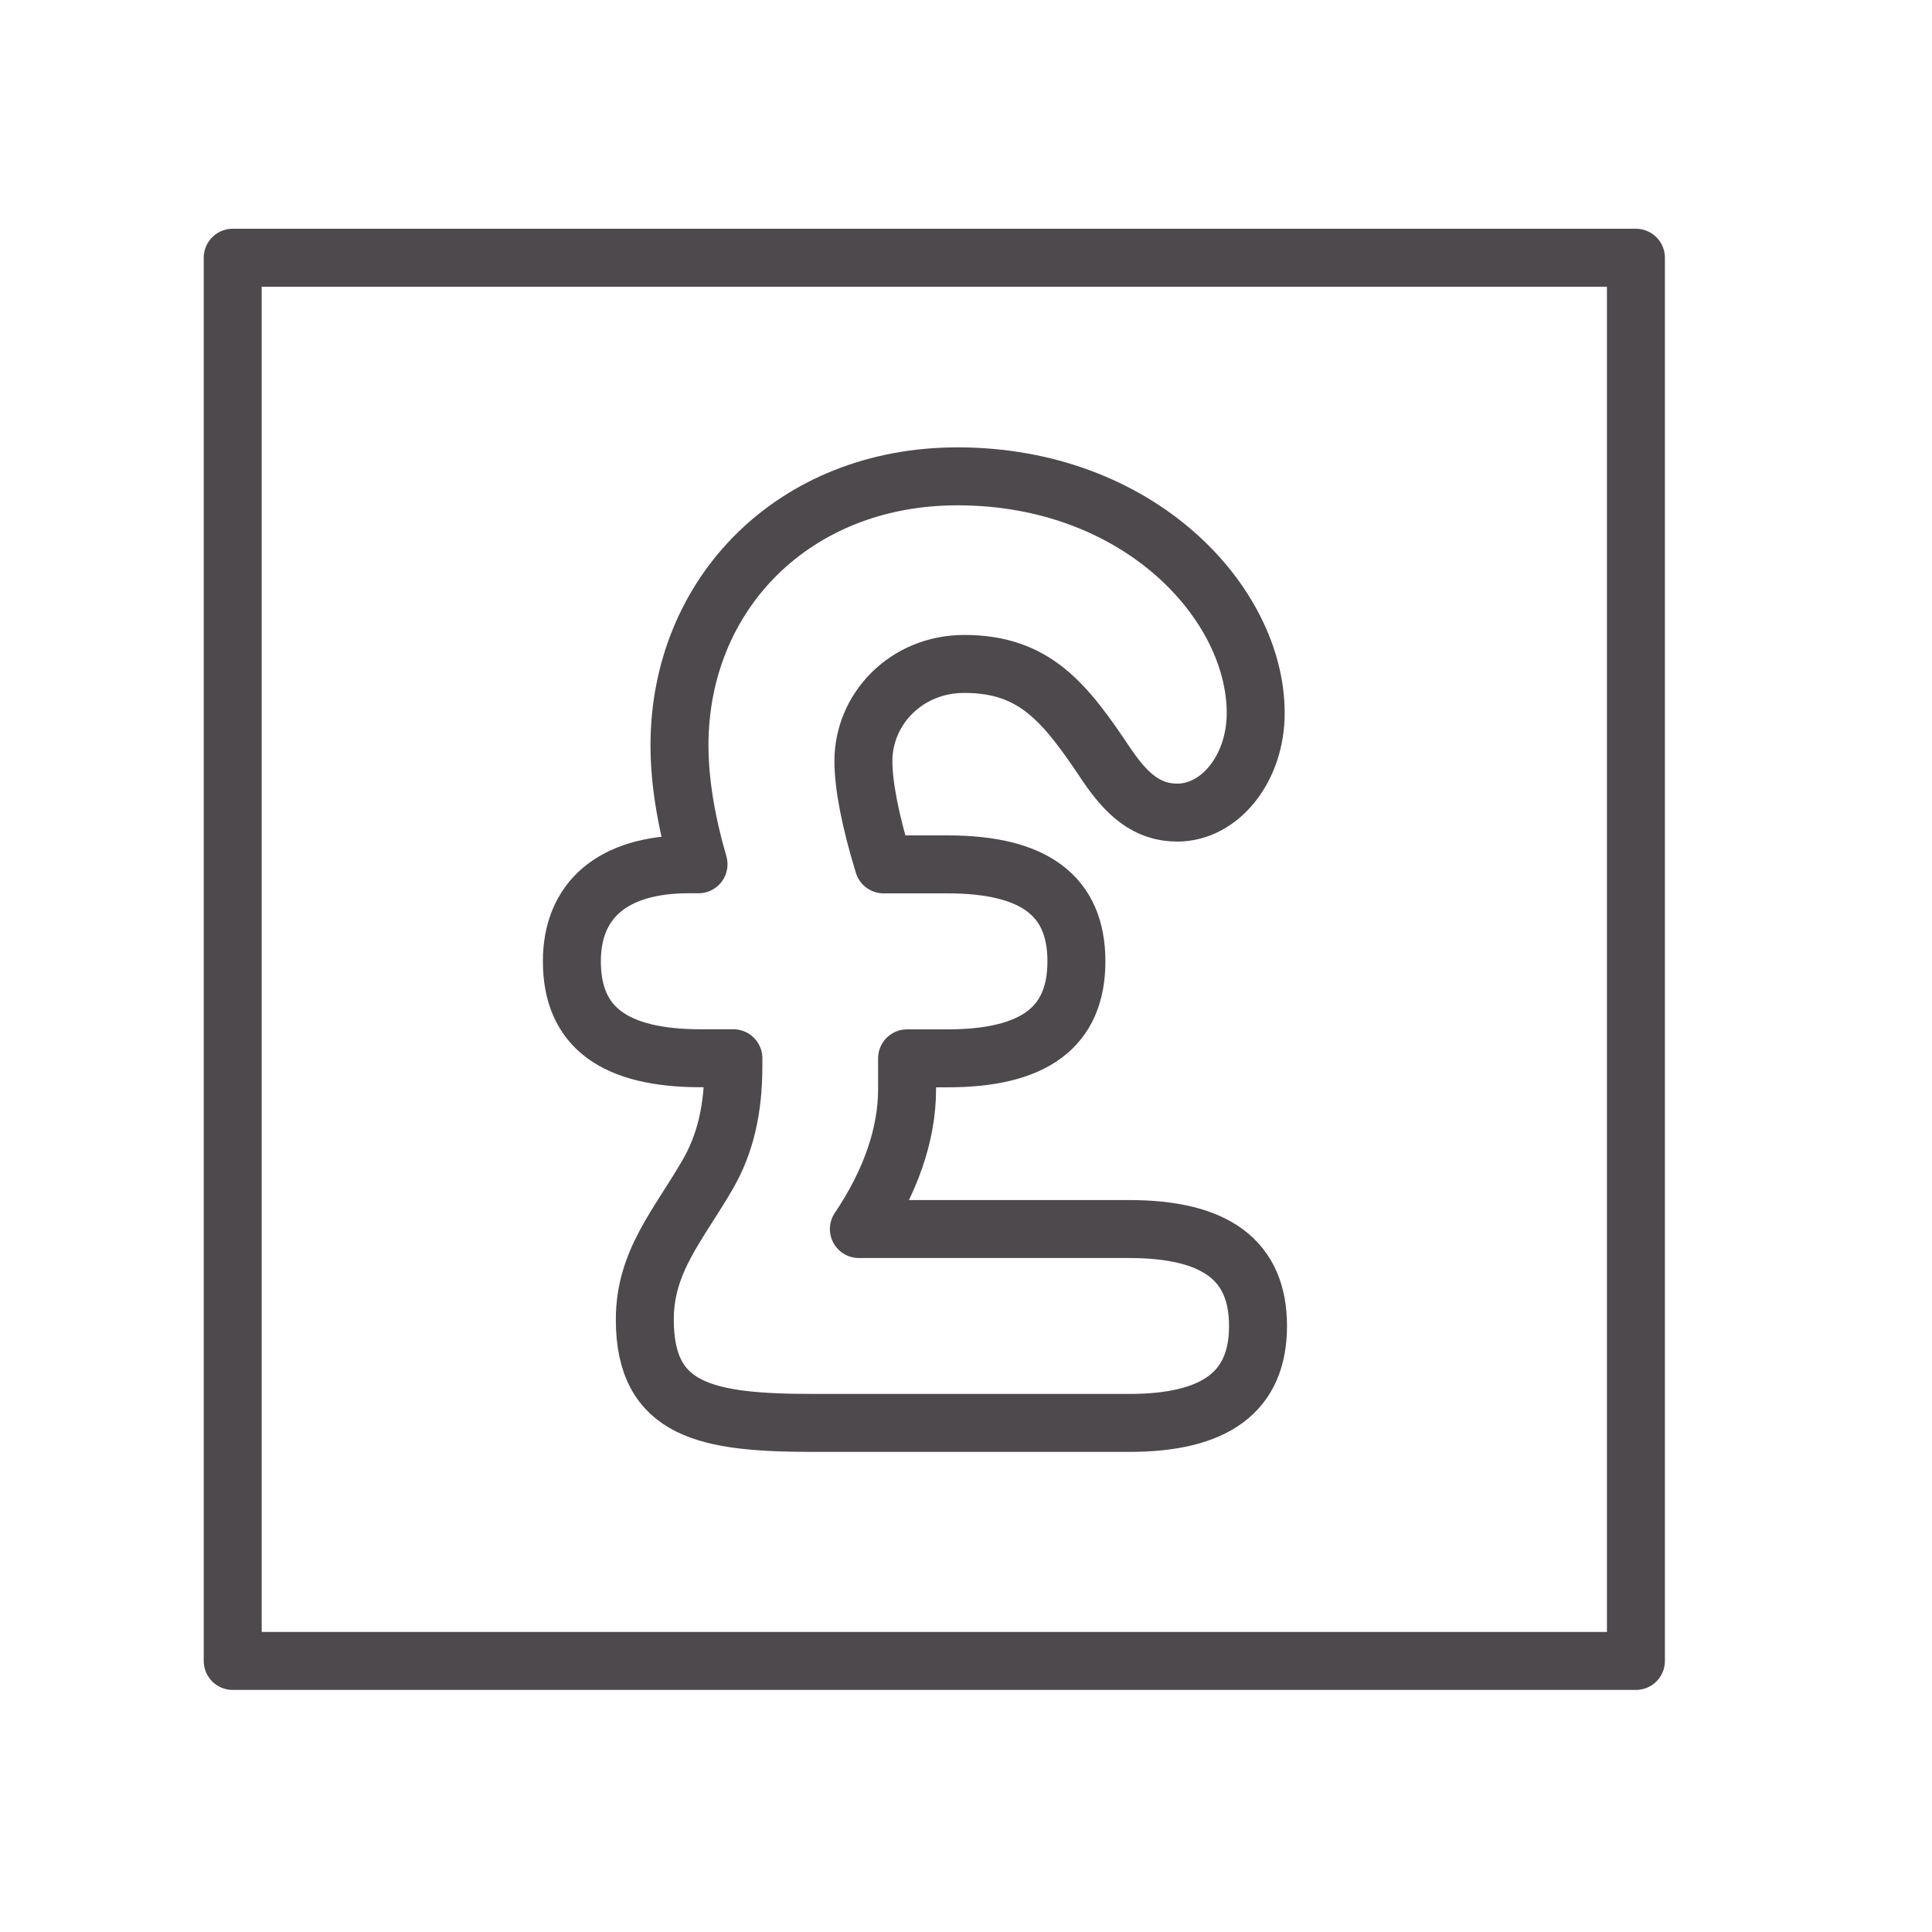
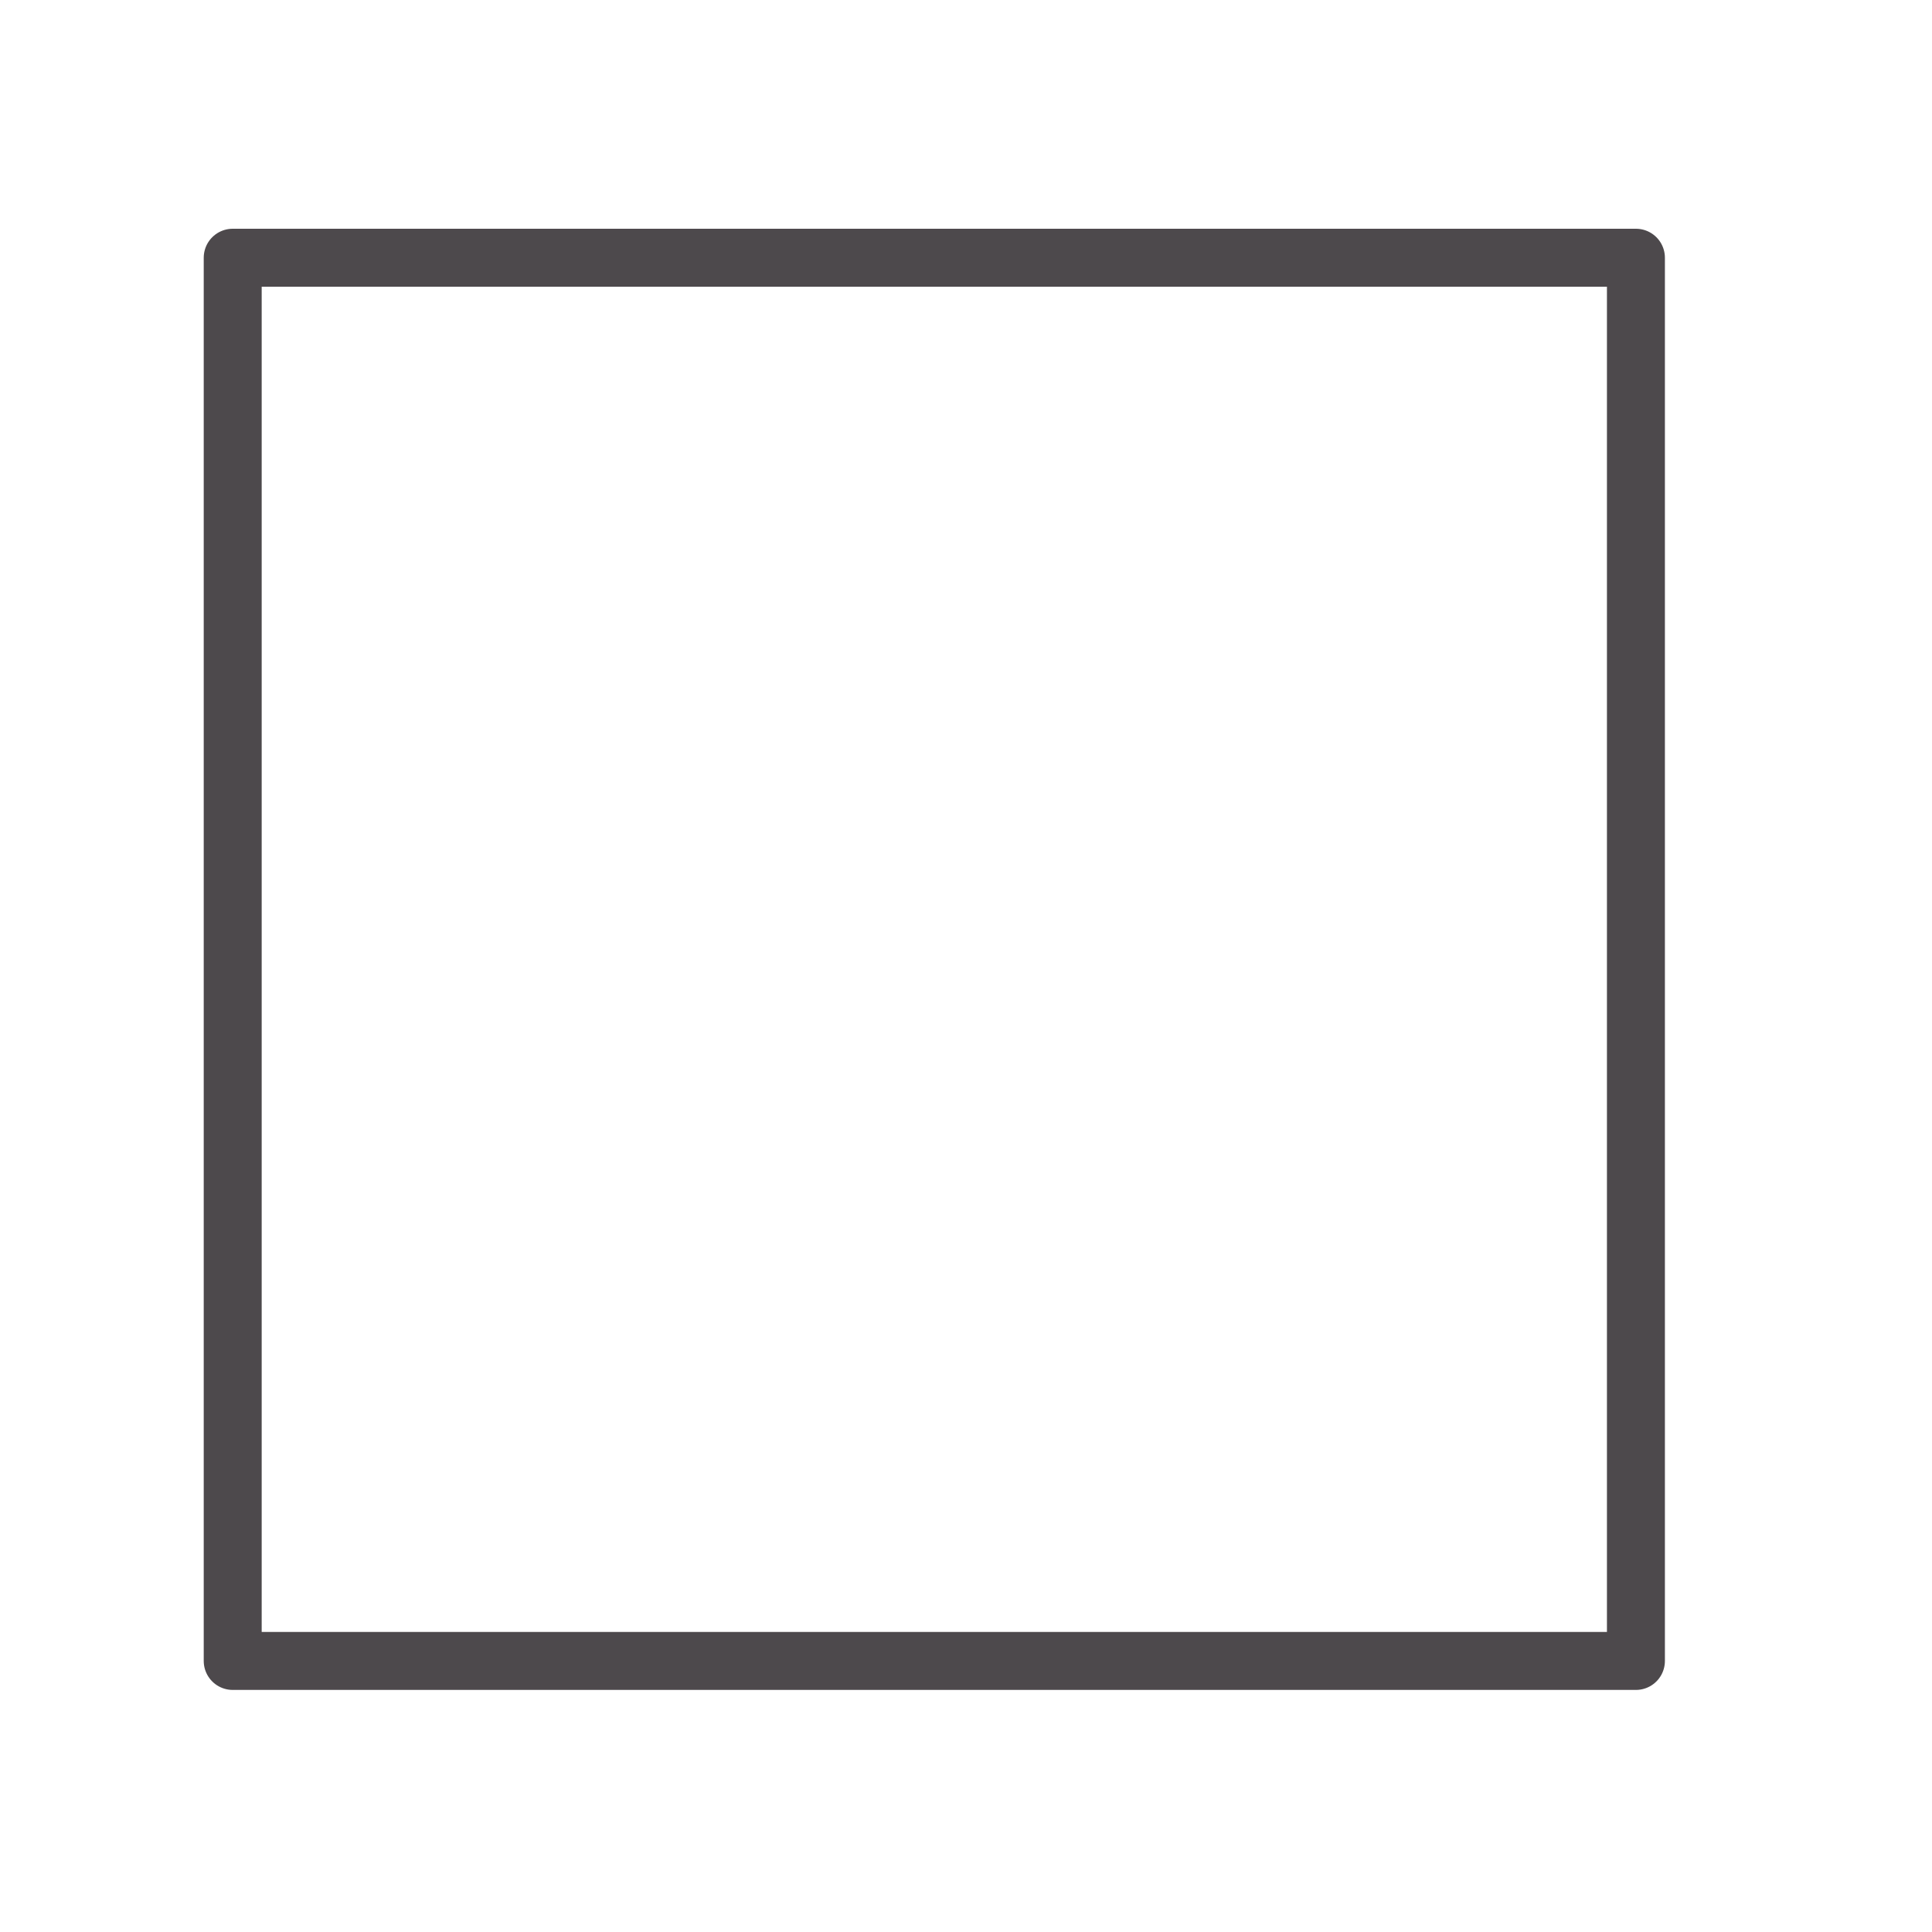
<svg xmlns="http://www.w3.org/2000/svg" id="Layer_1" data-name="Layer 1" viewBox="0 0 200 200">
  <defs>
    <style>
      .cls-1 {
        fill: none;
        stroke: #4d494c;
        stroke-linecap: round;
        stroke-linejoin: round;
        stroke-width: 6px;
      }
    </style>
  </defs>
  <rect class="cls-1" x="24.09" y="26.68" width="145.26" height="145.26" />
-   <path class="cls-1" d="m130.23,137.26c0,6.83-4.41,10.04-13.35,10.04h-32.61c-11.14,0-17.52-1.21-17.52-10.71,0-6.02,3.48-9.77,6.5-14.99,1.86-3.21,2.67-6.83,2.67-11.25v-.8h-3.37c-8.94,0-13.35-3.21-13.35-10.04,0-6.29,4.18-10.04,12.07-10.04h1.04c-1.28-4.42-1.97-8.57-1.97-12.32,0-15.66,11.84-27.84,28.78-27.84,18.8,0,30.87,13.12,30.87,24.5,0,5.76-3.71,10.31-8.12,10.31-3.13,0-5.22-1.87-7.31-4.95-4.29-6.43-7.43-10.44-14.74-10.44-6.03,0-10.44,4.69-10.44,10.04,0,2.54.7,6.16,2.09,10.71h6.61c8.94,0,13.35,3.21,13.35,10.04s-4.41,10.04-13.35,10.04h-4.18v3.21c0,4.69-1.74,9.64-4.99,14.46h27.97c8.94,0,13.35,3.21,13.35,10.04Z" />
</svg>